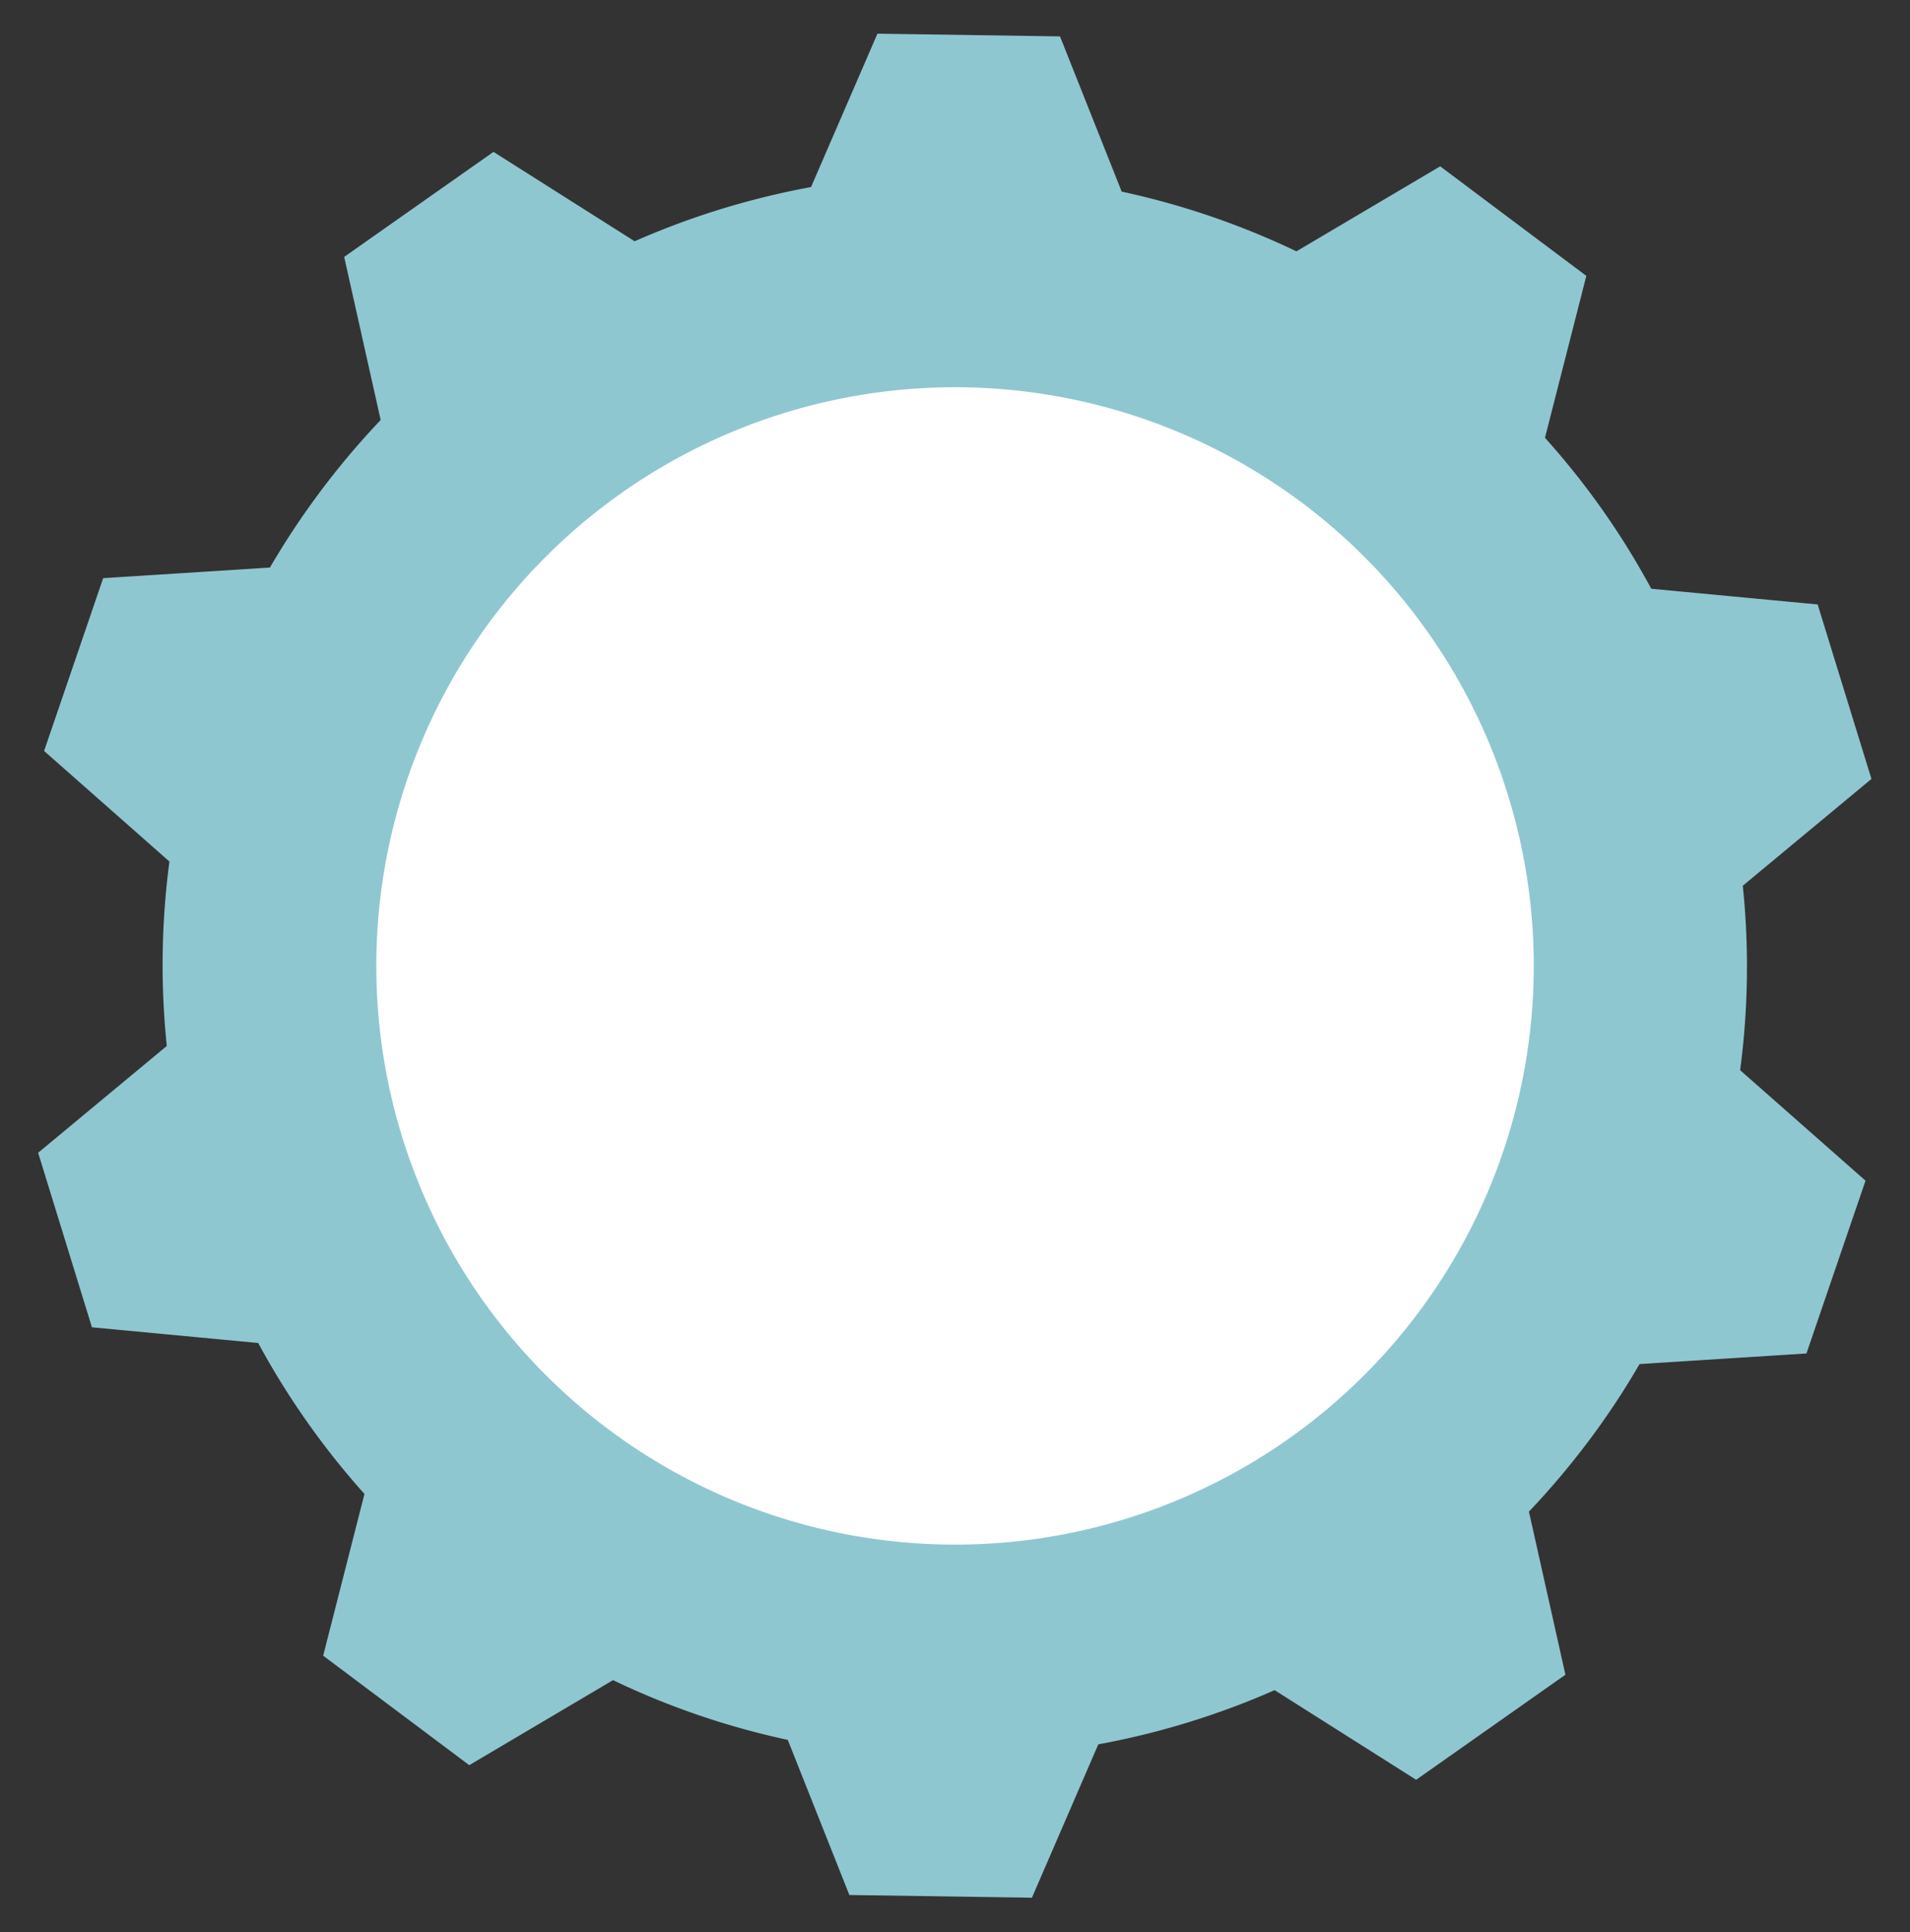
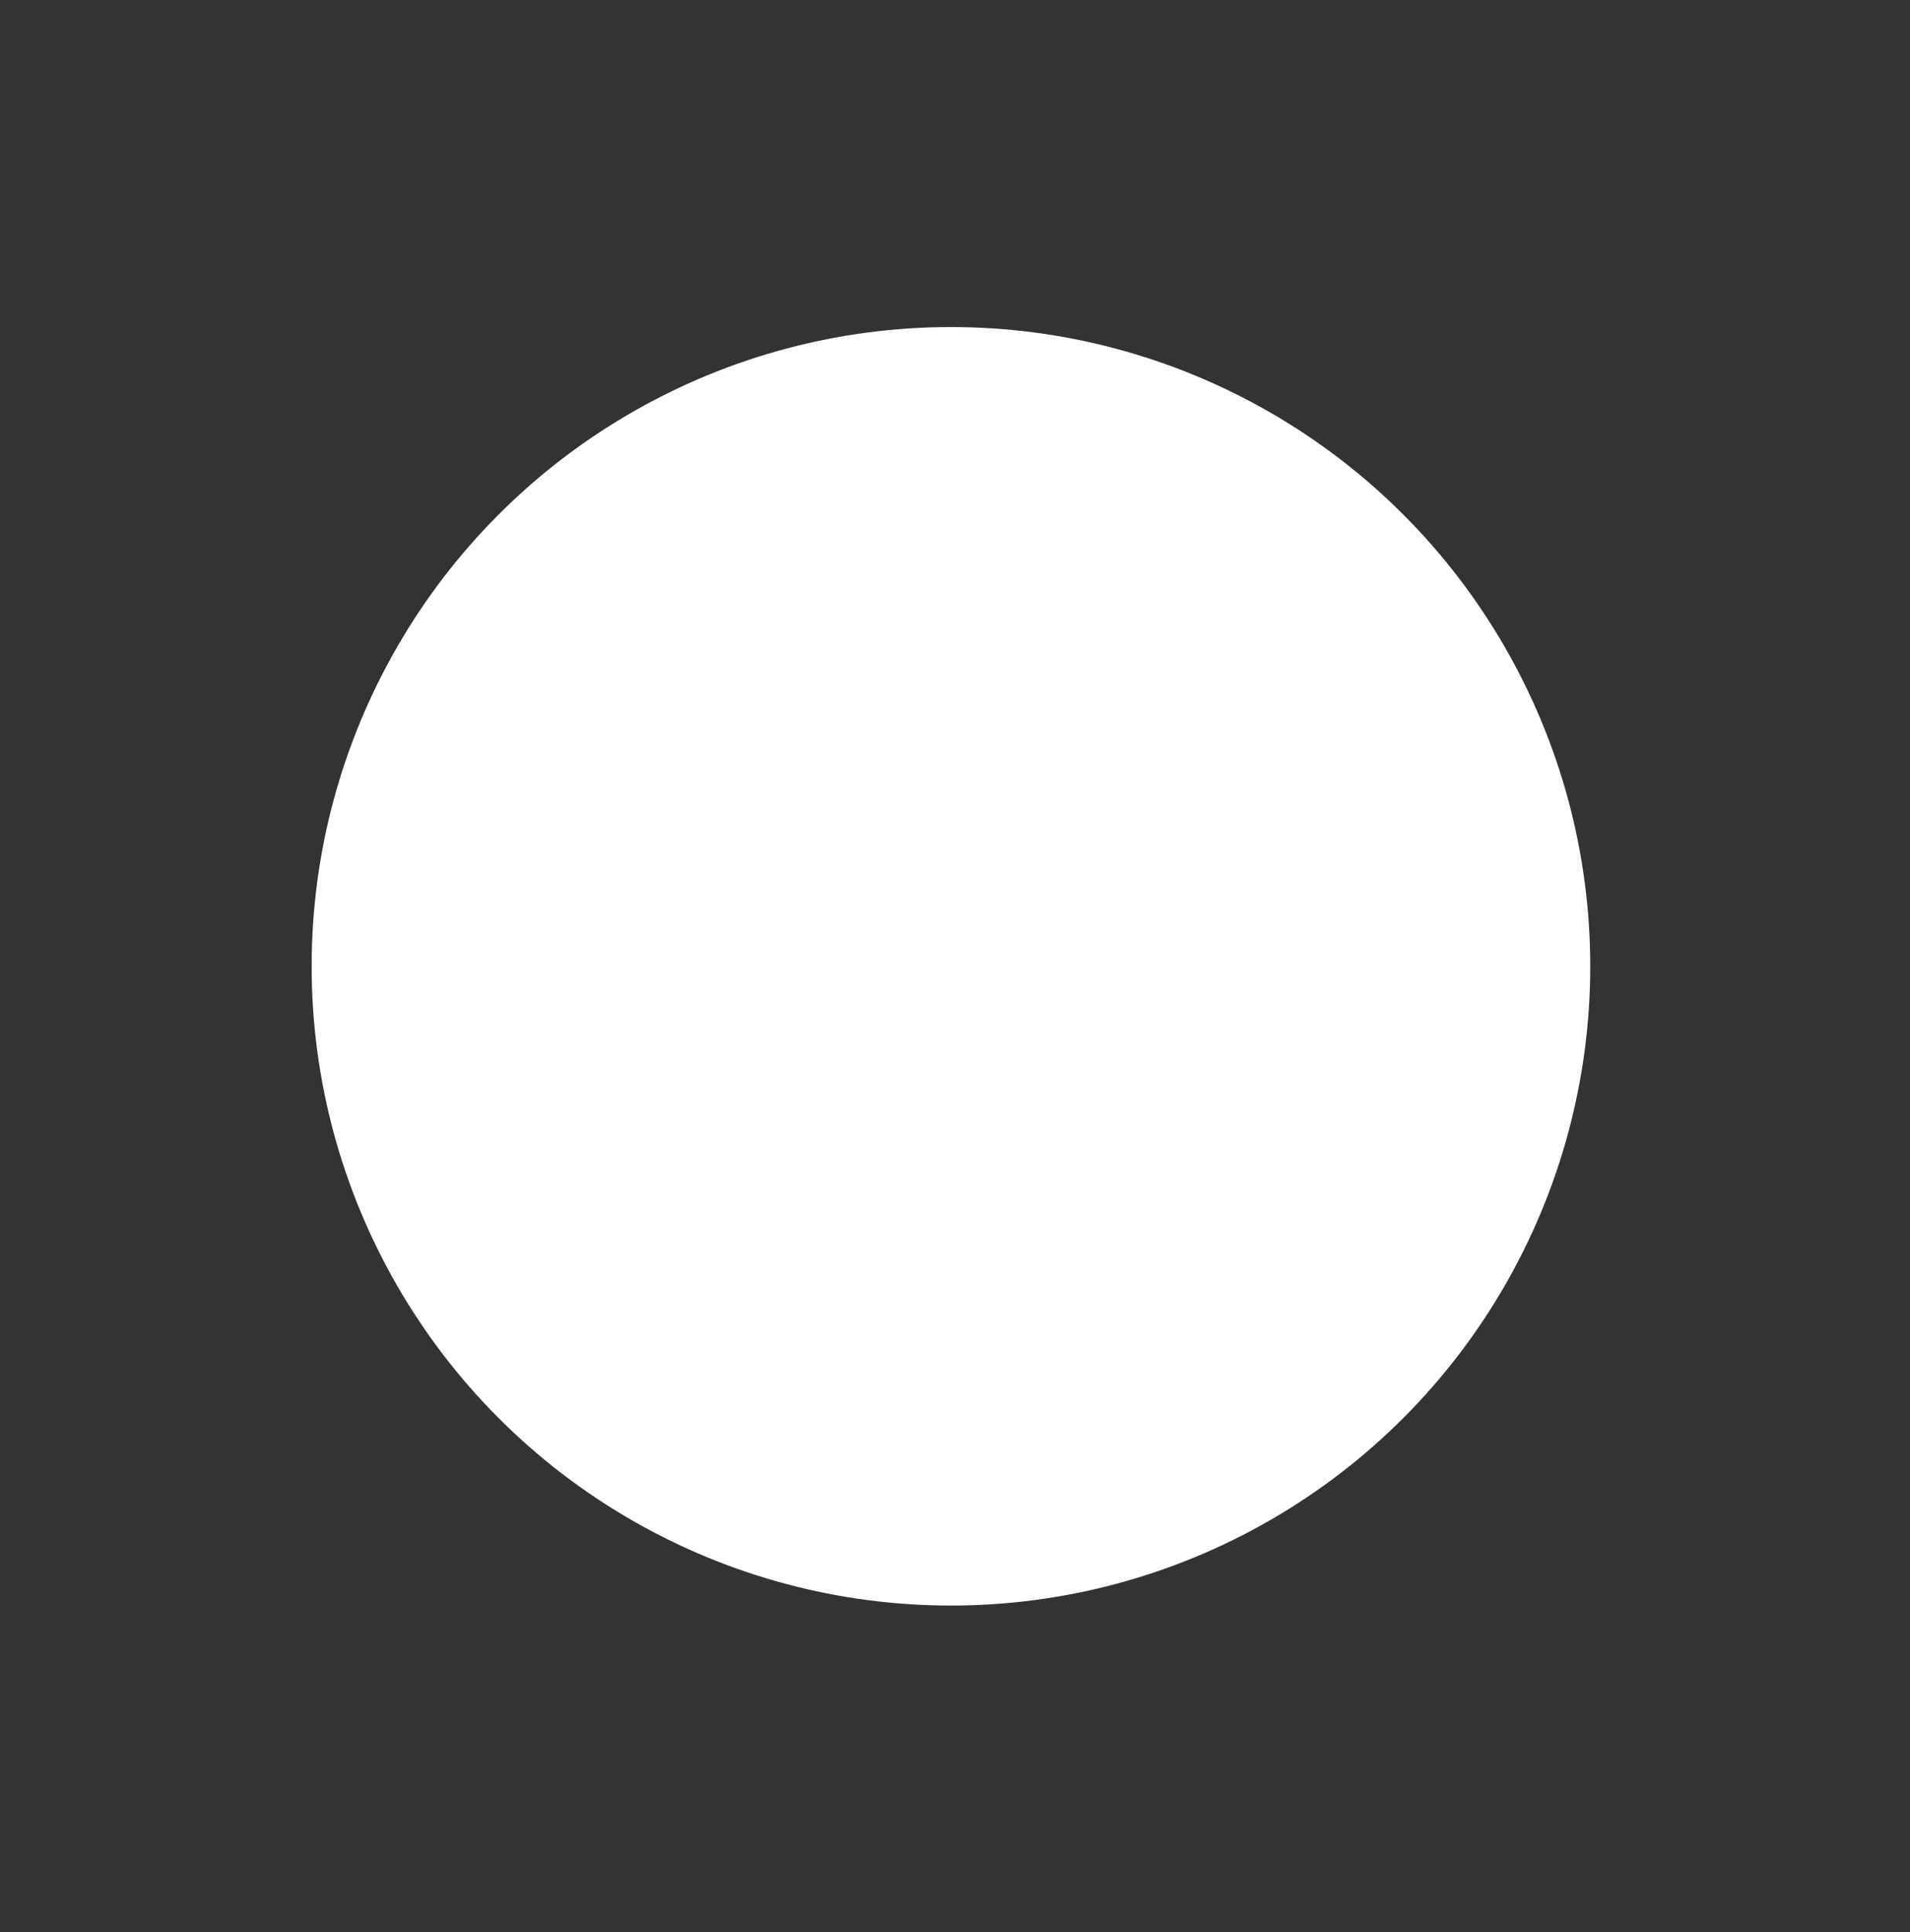
<svg xmlns="http://www.w3.org/2000/svg" id="Grupo_748" data-name="Grupo 748" width="124.205" height="125.666" viewBox="0 0 124.205 125.666">
  <rect x="0" y="0" width="124.205" height="125.666" fill="#333333" stroke="none" />
  <ellipse id="Elipse_13" data-name="Elipse 13" cx="41.573" cy="41.573" rx="41.573" ry="41.573" transform="translate(20.266 21.27)" fill="#fff" />
  <g id="Grupo_653" data-name="Grupo 653" transform="matrix(0.999, -0.035, 0.035, 0.999, 0, 4.189)">
-     <path id="Trazado_944" data-name="Trazado 944" d="M79.187 108.624l8.975 6.134 9.944-6.491-2-10.687a52.13 52.13.0 004.036-4.45 50.531 50.531.0 003.49-4.892l10.876-.31 4.234-11.1-7.9-7.47a51.212 51.212.0 00.593-11.986l8.608-6.651-3.1-11.468-10.782-1.4a50.617 50.617.0 00-6.567-10.057l3.058-10.433L93.4 9.907l-9.54 5.2a51.353 51.353.0 00-11.224-4.281L68.979.593 57.116.0 52.449 9.822a51.547 51.547.0 00-11.591 3.123L31.884 6.811 21.939 13.3l2 10.687a51.995 51.995.0 00-7.536 9.342l-10.866.31-4.234 11.1L9.2 52.214A51.213 51.213.0 008.608 64.2L0 70.851 3.1 82.32l10.772 1.4a51.458 51.458.0 006.567 10.057L17.386 104.2l9.248 7.451 9.54-5.2A51.06 51.06.0 0047.4 110.732l3.65 10.226 11.863.593 4.666-9.822a51.546 51.546.0 0011.591-3.123zM36.409 90.1a37.648 37.648.0 1152.939-5.682A37.645 37.645.0 0136.409 90.1z" transform="translate(0 0)" fill="#8fc7d1" fill-rule="evenodd" />
-   </g>
+     </g>
</svg>